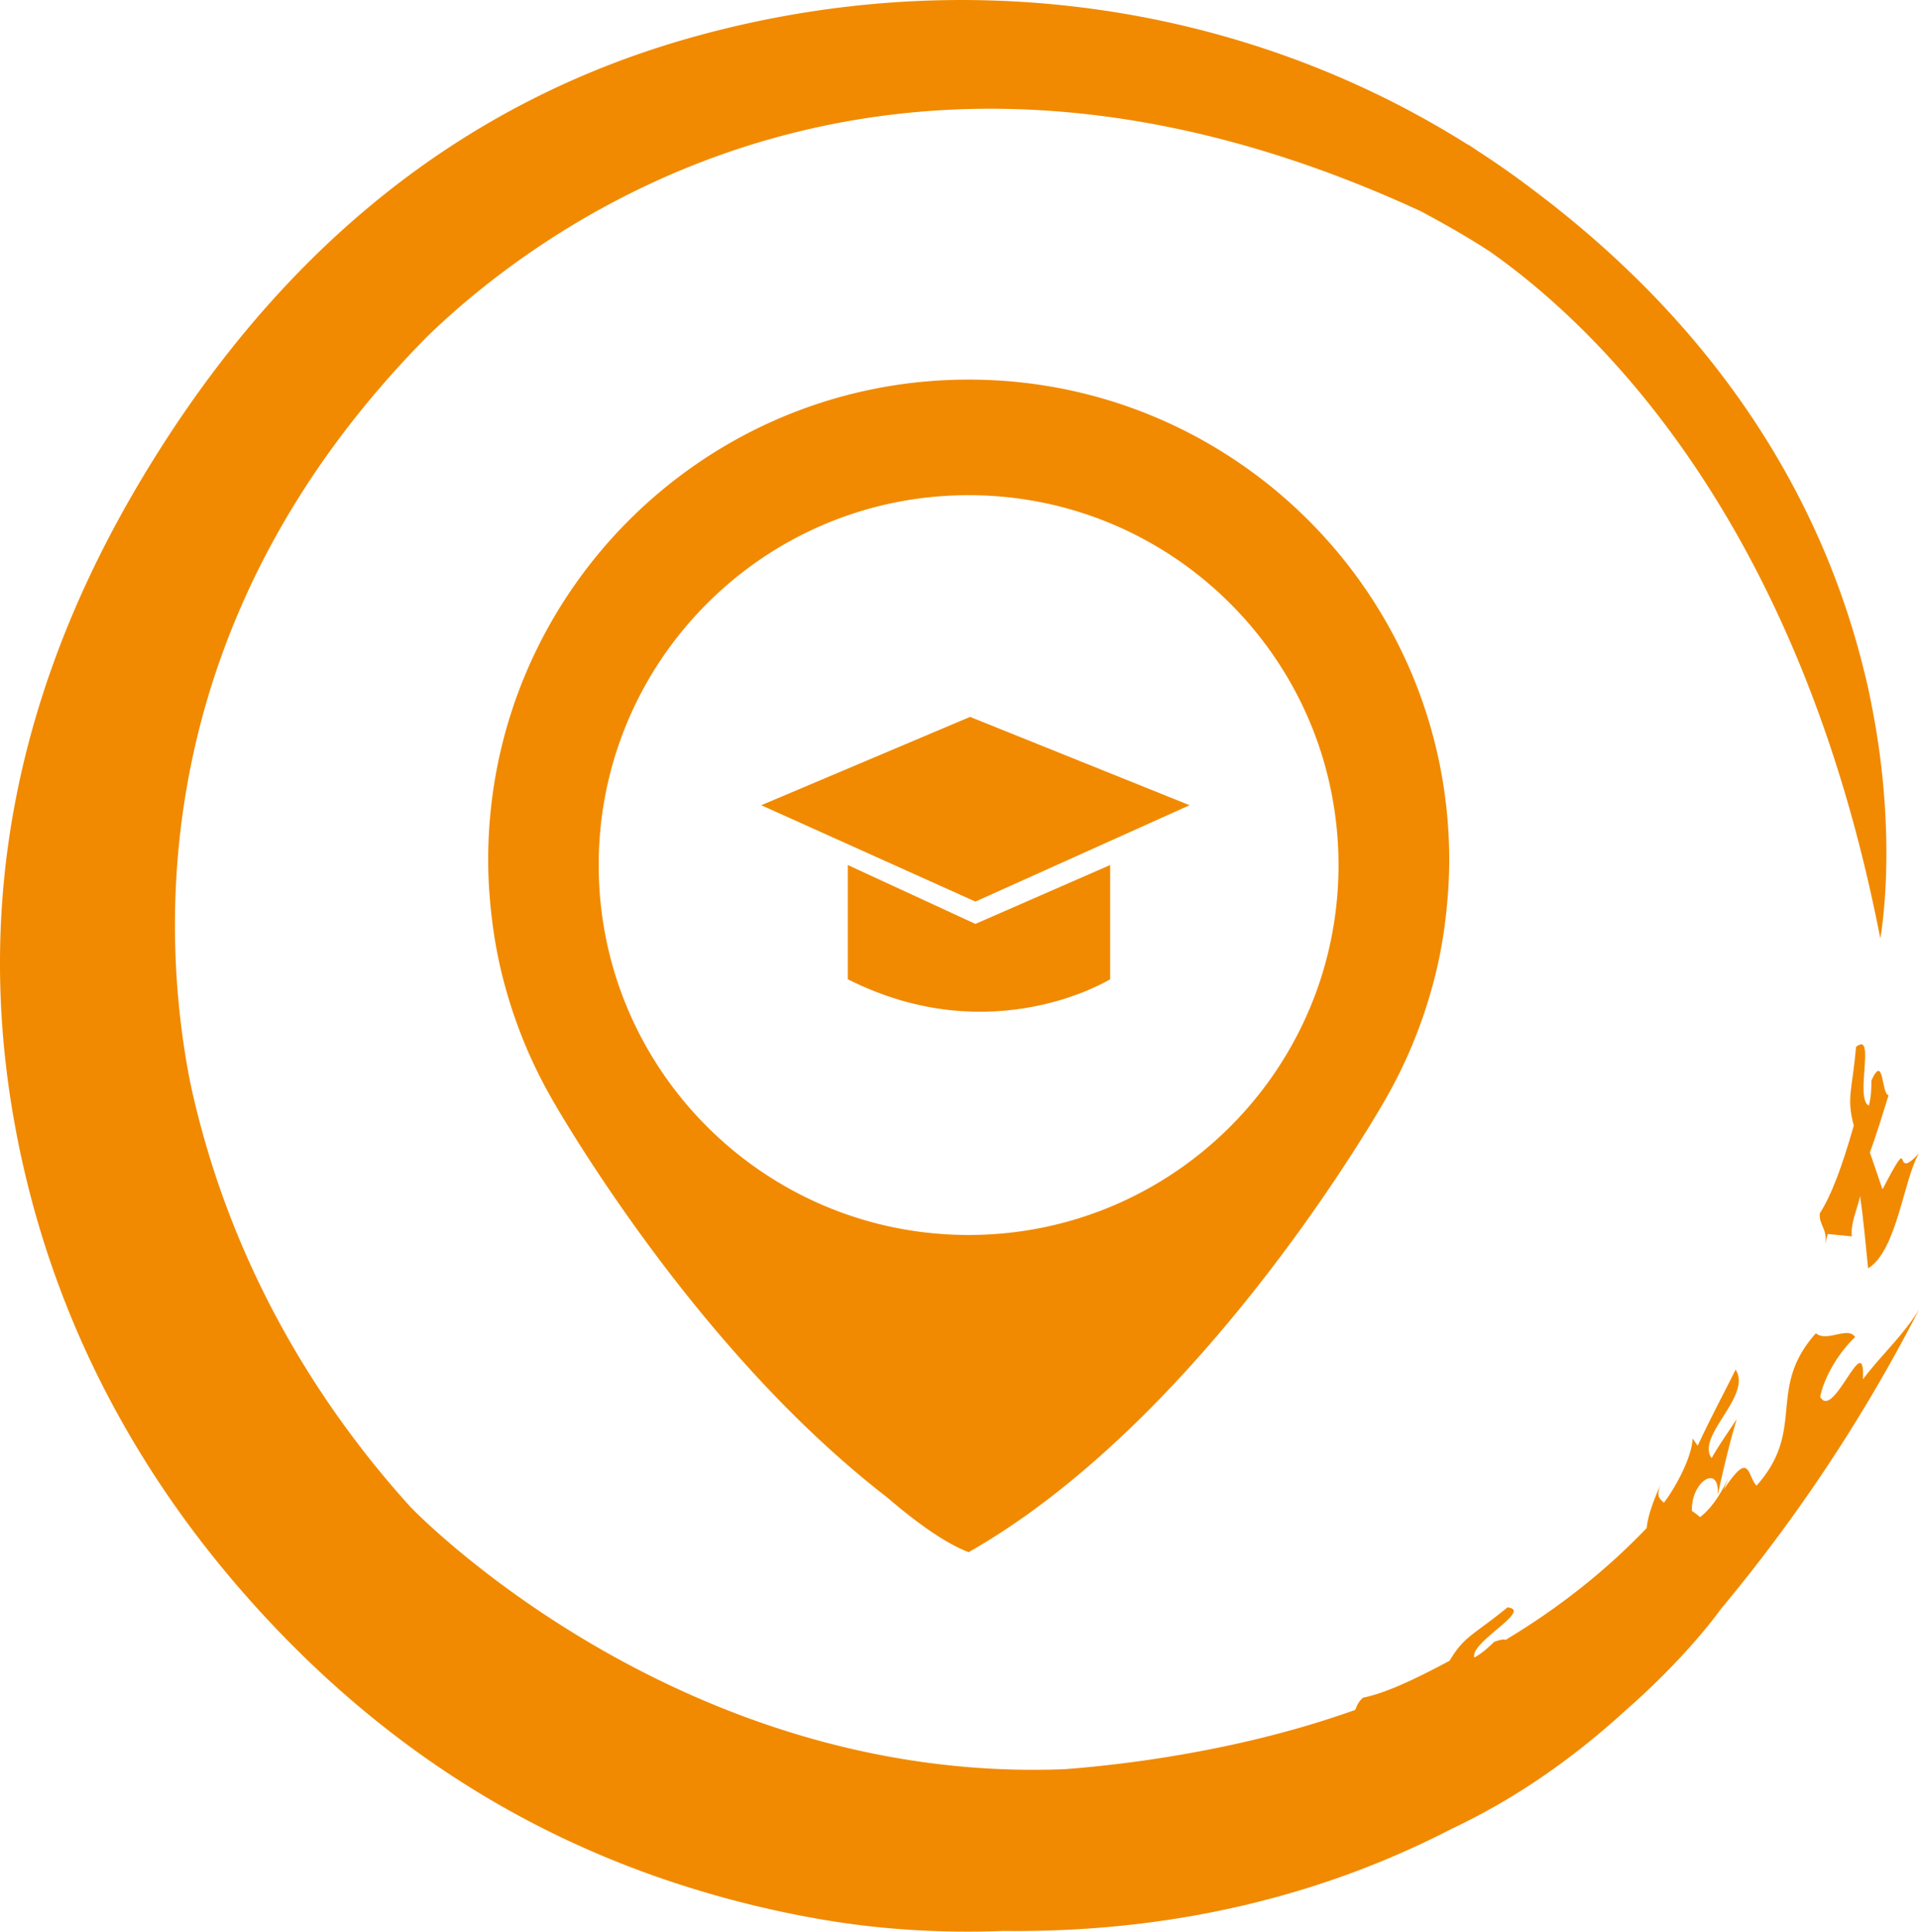
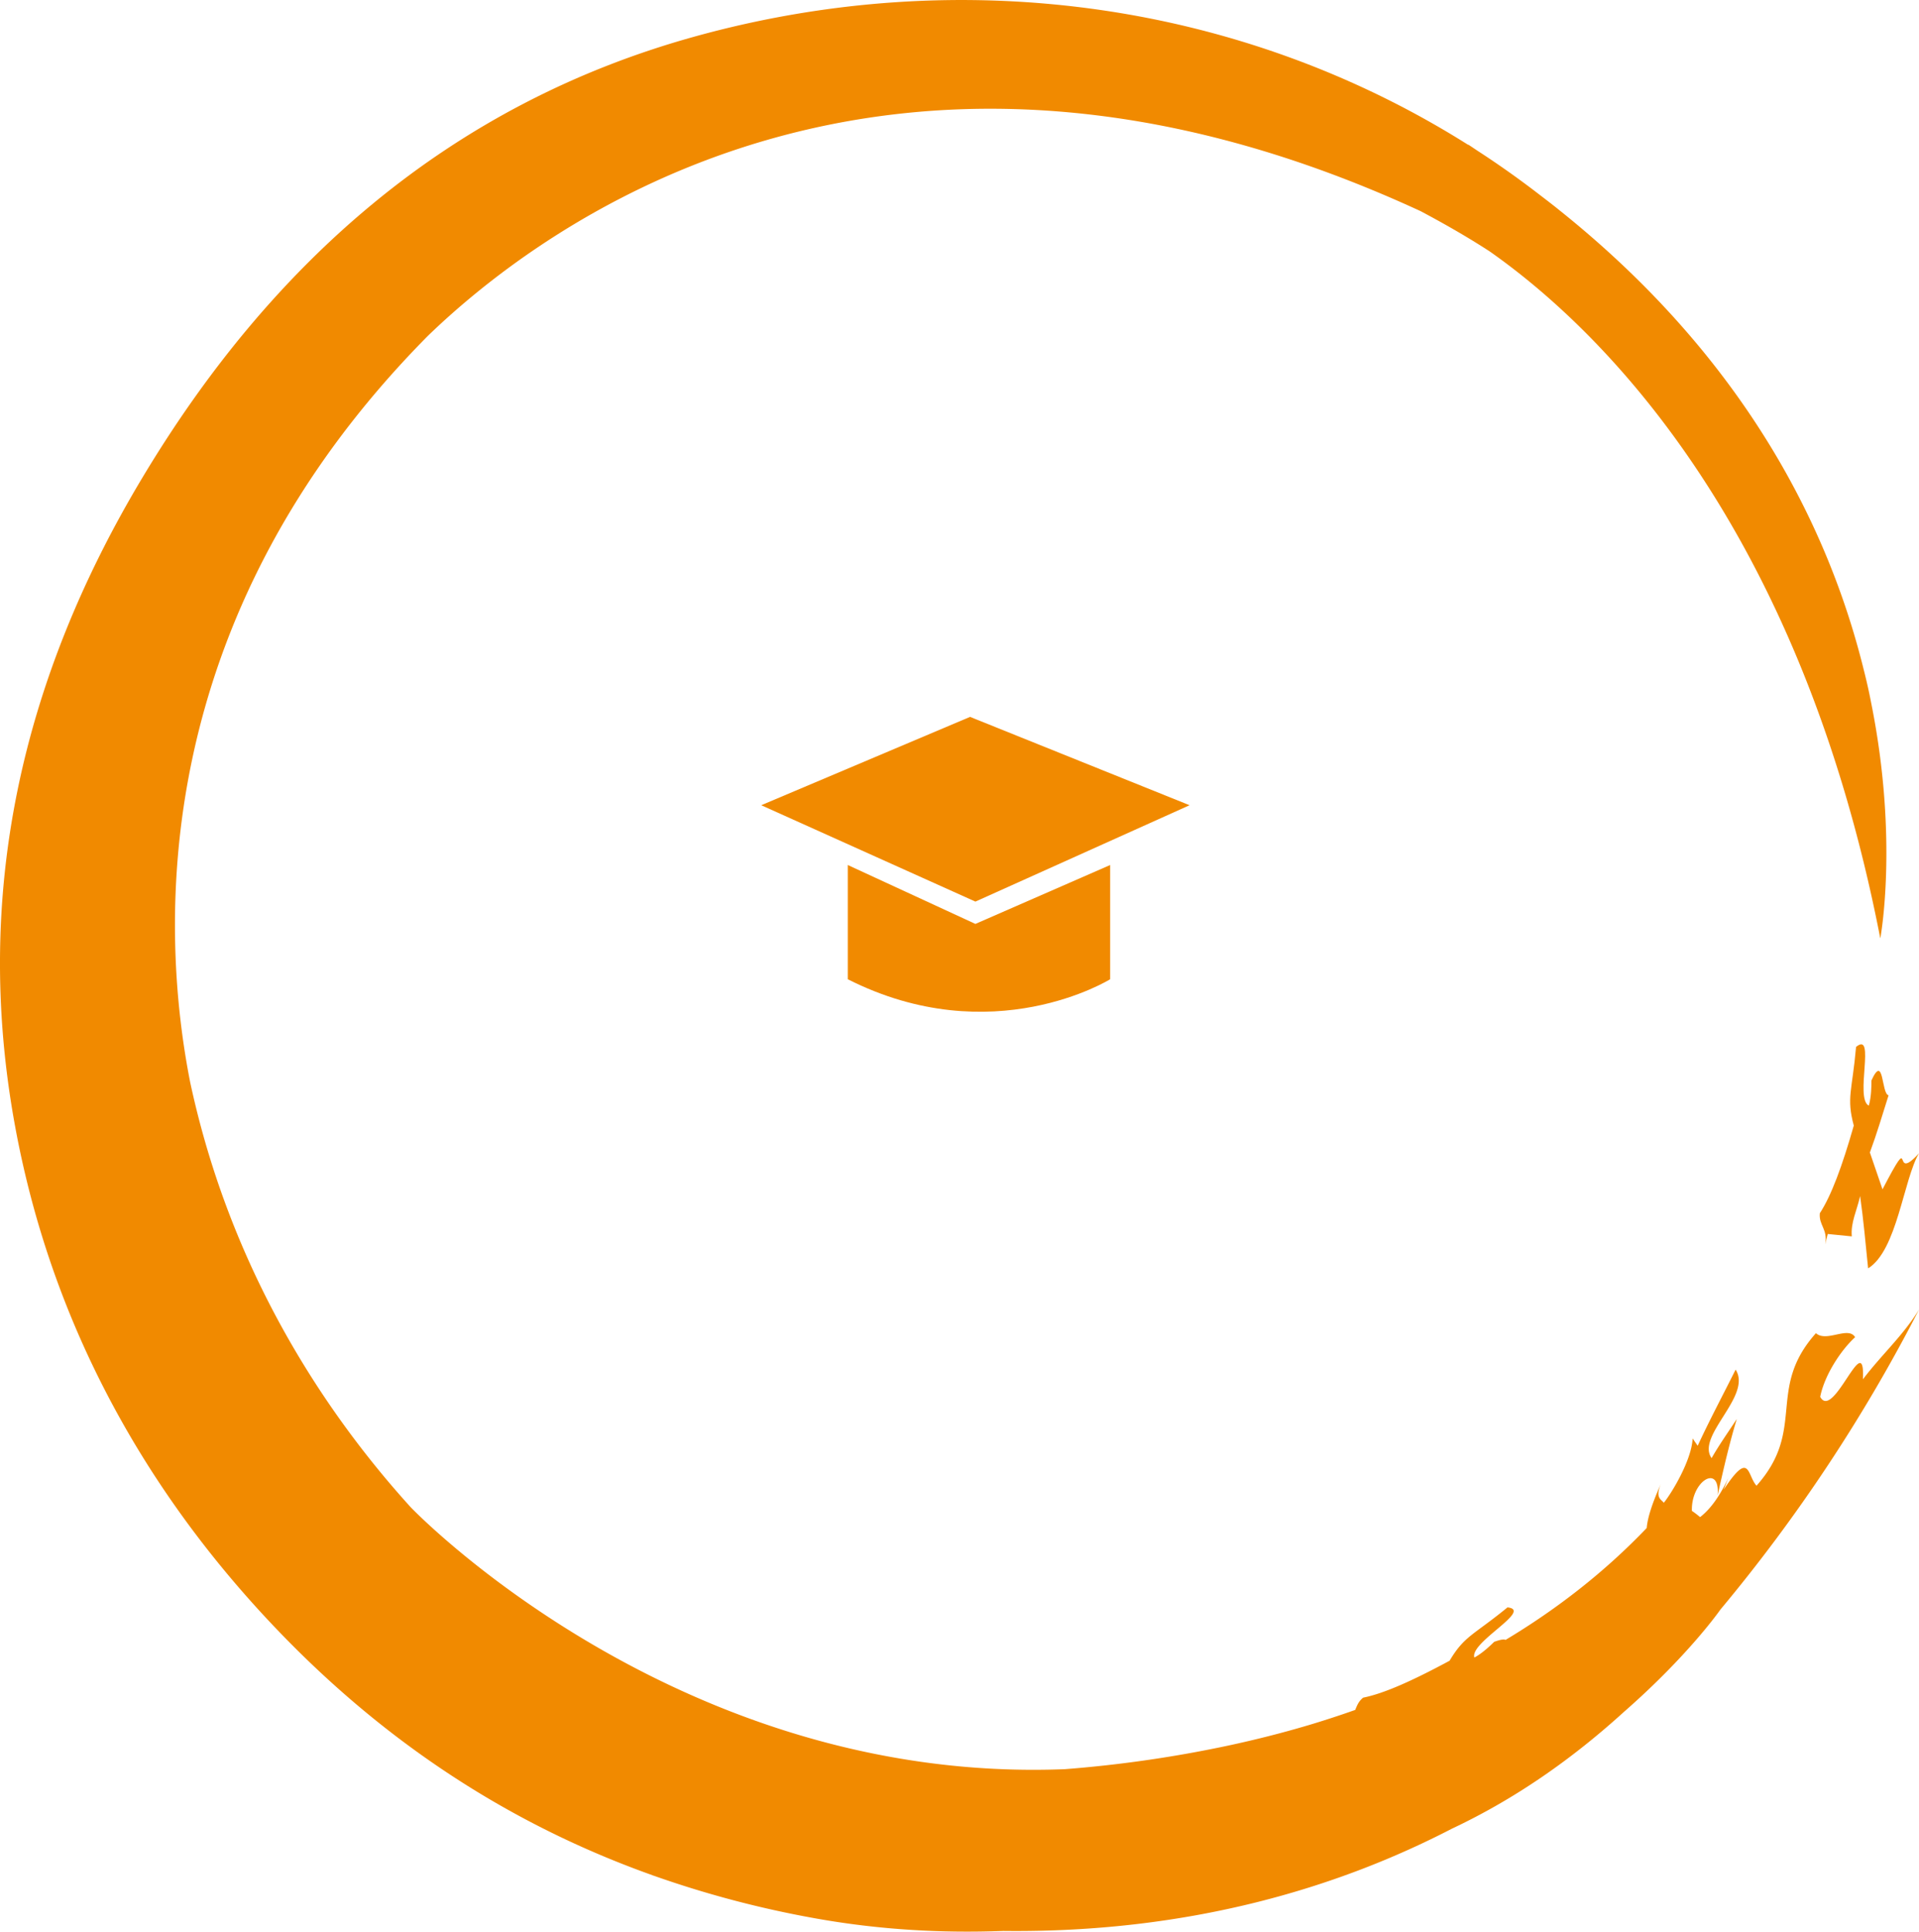
<svg xmlns="http://www.w3.org/2000/svg" viewBox="0 0 1743.85 1755.37">
  <polygon points="691.75 731.75 886.38 819.33 1081 731.75 881.51 651.47 691.75 731.75" style="fill:#f18a00" />
  <path d="M898.49,908.4v103.8c131.37,66.5,238.42,0,238.42,0V908.4l-122.46,53.52Z" transform="translate(-128.08 -122.31)" style="fill:#f18a00" />
-   <path d="M1421.38,1045.73c.35-1,.7-2,1-3,2.61-7.77,5-15.61,7.19-23.58.2-.77.45-1.52.65-2.3,2.35-8.79,4.46-17.66,6.26-26.67.07-.29.1-.59.17-.89,1.6-8.08,2.93-16.24,4.07-24.46.34-2.39.61-4.78.91-7.17q1.18-9.74,1.95-19.6c.2-2.52.42-5,.59-7.56.52-8.8.87-17.63.87-26.56,0-241.17-195.51-436.67-436.68-436.67S571.7,662.75,571.7,903.92c0,8.94.35,17.77.87,26.57.16,2.52.39,5,.58,7.52q.76,9.9,2,19.65c.3,2.38.58,4.76.91,7.13,1.15,8.27,2.49,16.46,4.1,24.57,0,.26.09.53.14.78,1.8,9,3.93,17.91,6.28,26.72.19.74.42,1.46.62,2.18,2.18,8,4.61,15.91,7.23,23.74.33,1,.64,1.93,1,2.88a434.29,434.29,0,0,0,33.57,74.26h0s1.49,2.64,4.31,7.44c.75,1.29,1.5,2.62,2.29,3.91l0,0c9.32,15.72,28.38,46.75,55.31,85.49h0C744.75,1294.38,830.48,1403,934,1482.86c27.88,23.94,53.7,42.2,74.35,50,192.12-109.48,340.59-347.1,372.86-401.54l0,0c.72-1.18,1.42-2.39,2.12-3.57a1.88,1.88,0,0,1,.14-.24c2.85-4.87,4.35-7.54,4.35-7.54h0a434.91,434.91,0,0,0,33.53-74.19m-92-37.37c-42.57,136.84-170.22,236.19-321.05,236.19-185.65,0-336.16-150.51-336.16-336.15s150.51-336.14,336.16-336.15c150.83,0,278.48,99.35,321.05,236.19a338.41,338.41,0,0,1,0,199.92Z" transform="translate(-128.08 -122.31)" style="fill:#f18a00" />
  <path d="M1828.71,1104.22c0,5-.07,14.91-2.4,22.85-13-6.47,6.66-68.47-11.57-53.38-3.52,40.07-8.9,46-2.07,71.52-10.56,36.93-20.37,63.51-30.87,79.66-1,11.13,7.33,14.12,4.94,28.37.7-3.11,1.29-6,2.25-9.54l21.88,2.18c-1.13-12.63,4.61-23.39,7.56-36.66,3,21.42,5,43.27,7.25,65.72,26.38-16.31,32.11-80.61,46.24-104.63-26.25,29-3-25-33.16,32.8l-11.47-33.47c6.37-17.2,11.51-34.59,17-52-6.67-1-4.08-38.82-15.62-13.38" transform="translate(-128.08 -122.31)" style="fill:#f18a00" />
-   <path d="M1782.14,1391.72c3.89-19.76,18.9-42.56,31.74-54.22-6.24-10.43-26,5-35.61-3.65-45.48,50.93-8.26,87.31-54,138.6-8.73-9.69-5.79-32.8-29.86,3.59l4.25-10.61C1689.39,1485,1680.7,1495,1673,1501a81.43,81.43,0,0,0-7.45-5.68c-.84-27.37,25.92-43.38,23.39-14.06,5.14-23.17,10.49-46.56,17.4-69.42-7.69,11.77-15.91,23.3-22.88,35.55-14.45-20.37,37.15-56.48,21.82-80.44-11.51,23.11-23.65,45.83-34.47,69.21l-4.6-6.63c-.86,19.32-18.38,48.71-26.16,58.42-2.4-3.14-8-4.33-2.73-17.06-8.49,19-12.11,31.4-12.83,40-39,40.82-82.57,74.28-128.28,101.7-1.3-.76-4.33-.43-10.33,1.75-3.56,3.49-10.72,10.37-18,14.25-4.46-13.84,53.63-43.05,30.11-45.56-31.14,25.47-39.09,25.74-52.62,48.47-33.81,18.23-59.68,29.8-78.57,33.56-4.29,3.51-5.56,7.26-7.2,11.15q-22.21,7.86-44.37,14.43l.07-.08c-.33.13-.65.22-1,.34-22.76,6.69-45.31,12.33-67.48,17.15,0,0,0,0,0,0a1129.2,1129.2,0,0,1-151,22c-353.23,14.13-593.84-237.31-594.48-238-75.48-83.2-163-211.71-200.44-386.25-27.22-138.2-39.54-419.91,215.73-678C619.32,328.39,933.9,90.16,1419,314.18c21.64,11.5,42.73,23.55,62.83,36.62,95.71,67.16,280.72,242.11,354.93,624.27,0,0,16.84-89.05-8.27-213.89q-2.93-15.28-6.81-30.35c-31-125.73-105.59-280.88-276.64-417.58l-2-1.63c-5.17-4.11-10.46-8.18-15.8-12.25q-27.46-21.22-56.41-40c-2.84-1.88-5.61-3.79-8.49-5.65l-.12.19c-203.87-128.59-458.51-166.28-703.41-98.22-221.66,61.6-384,204.8-501.52,401C147.89,739.34,103.11,934.75,141.73,1145.44c32.59,177.78,117,332.26,240.89,460.65,97.13,100.68,209.33,174.45,338.51,220.39l-.11.06,1.08.3a932.9,932.9,0,0,0,146,38.62c58.43,10.55,115.55,13.73,171.79,11.6,170.15,2,305.31-40,407.42-92.85,58.33-27.47,109.93-63.87,156.65-106.36l0,0c58.89-51.54,87.51-92.85,87.51-92.85a1481.53,1481.53,0,0,0,180.51-272.66c-14.6,23.8-33.69,40.63-51,63.39,2.12-47.9-26.7,38.09-38.81,16" transform="translate(-128.08 -122.31)" style="fill:#f18a00" />
+   <path d="M1782.14,1391.72c3.89-19.76,18.9-42.56,31.74-54.22-6.24-10.43-26,5-35.61-3.65-45.48,50.93-8.26,87.31-54,138.6-8.73-9.69-5.79-32.8-29.86,3.59l4.25-10.61C1689.39,1485,1680.7,1495,1673,1501a81.43,81.43,0,0,0-7.45-5.68c-.84-27.37,25.92-43.38,23.39-14.06,5.14-23.17,10.49-46.56,17.4-69.42-7.69,11.77-15.91,23.3-22.88,35.55-14.45-20.37,37.15-56.48,21.82-80.44-11.51,23.11-23.65,45.83-34.47,69.21l-4.6-6.63c-.86,19.32-18.38,48.71-26.16,58.42-2.4-3.14-8-4.33-2.73-17.06-8.49,19-12.11,31.4-12.83,40-39,40.82-82.57,74.28-128.28,101.7-1.3-.76-4.33-.43-10.33,1.75-3.56,3.49-10.72,10.37-18,14.25-4.46-13.84,53.63-43.05,30.11-45.56-31.14,25.47-39.09,25.74-52.62,48.47-33.81,18.23-59.68,29.8-78.57,33.56-4.29,3.51-5.56,7.26-7.2,11.15q-22.21,7.86-44.37,14.43l.07-.08c-.33.13-.65.22-1,.34-22.76,6.69-45.31,12.33-67.48,17.15,0,0,0,0,0,0a1129.2,1129.2,0,0,1-151,22c-353.23,14.13-593.84-237.31-594.48-238-75.48-83.2-163-211.71-200.44-386.25-27.22-138.2-39.54-419.91,215.73-678C619.32,328.39,933.9,90.16,1419,314.18c21.64,11.5,42.73,23.55,62.83,36.62,95.71,67.16,280.72,242.11,354.93,624.27,0,0,16.84-89.05-8.27-213.89q-2.93-15.28-6.81-30.35c-31-125.73-105.59-280.88-276.64-417.58l-2-1.63c-5.17-4.11-10.46-8.18-15.8-12.25q-27.46-21.22-56.41-40c-2.84-1.88-5.61-3.79-8.49-5.65l-.12.19c-203.87-128.59-458.51-166.28-703.41-98.22-221.66,61.6-384,204.8-501.52,401C147.89,739.34,103.11,934.75,141.73,1145.44c32.59,177.78,117,332.26,240.89,460.65,97.13,100.68,209.33,174.45,338.51,220.39l-.11.06,1.08.3a932.9,932.9,0,0,0,146,38.62c58.43,10.55,115.55,13.73,171.79,11.6,170.15,2,305.31-40,407.42-92.85,58.33-27.47,109.93-63.87,156.65-106.36c58.89-51.54,87.51-92.85,87.51-92.85a1481.53,1481.53,0,0,0,180.51-272.66c-14.6,23.8-33.69,40.63-51,63.39,2.12-47.9-26.7,38.09-38.81,16" transform="translate(-128.08 -122.31)" style="fill:#f18a00" />
</svg>